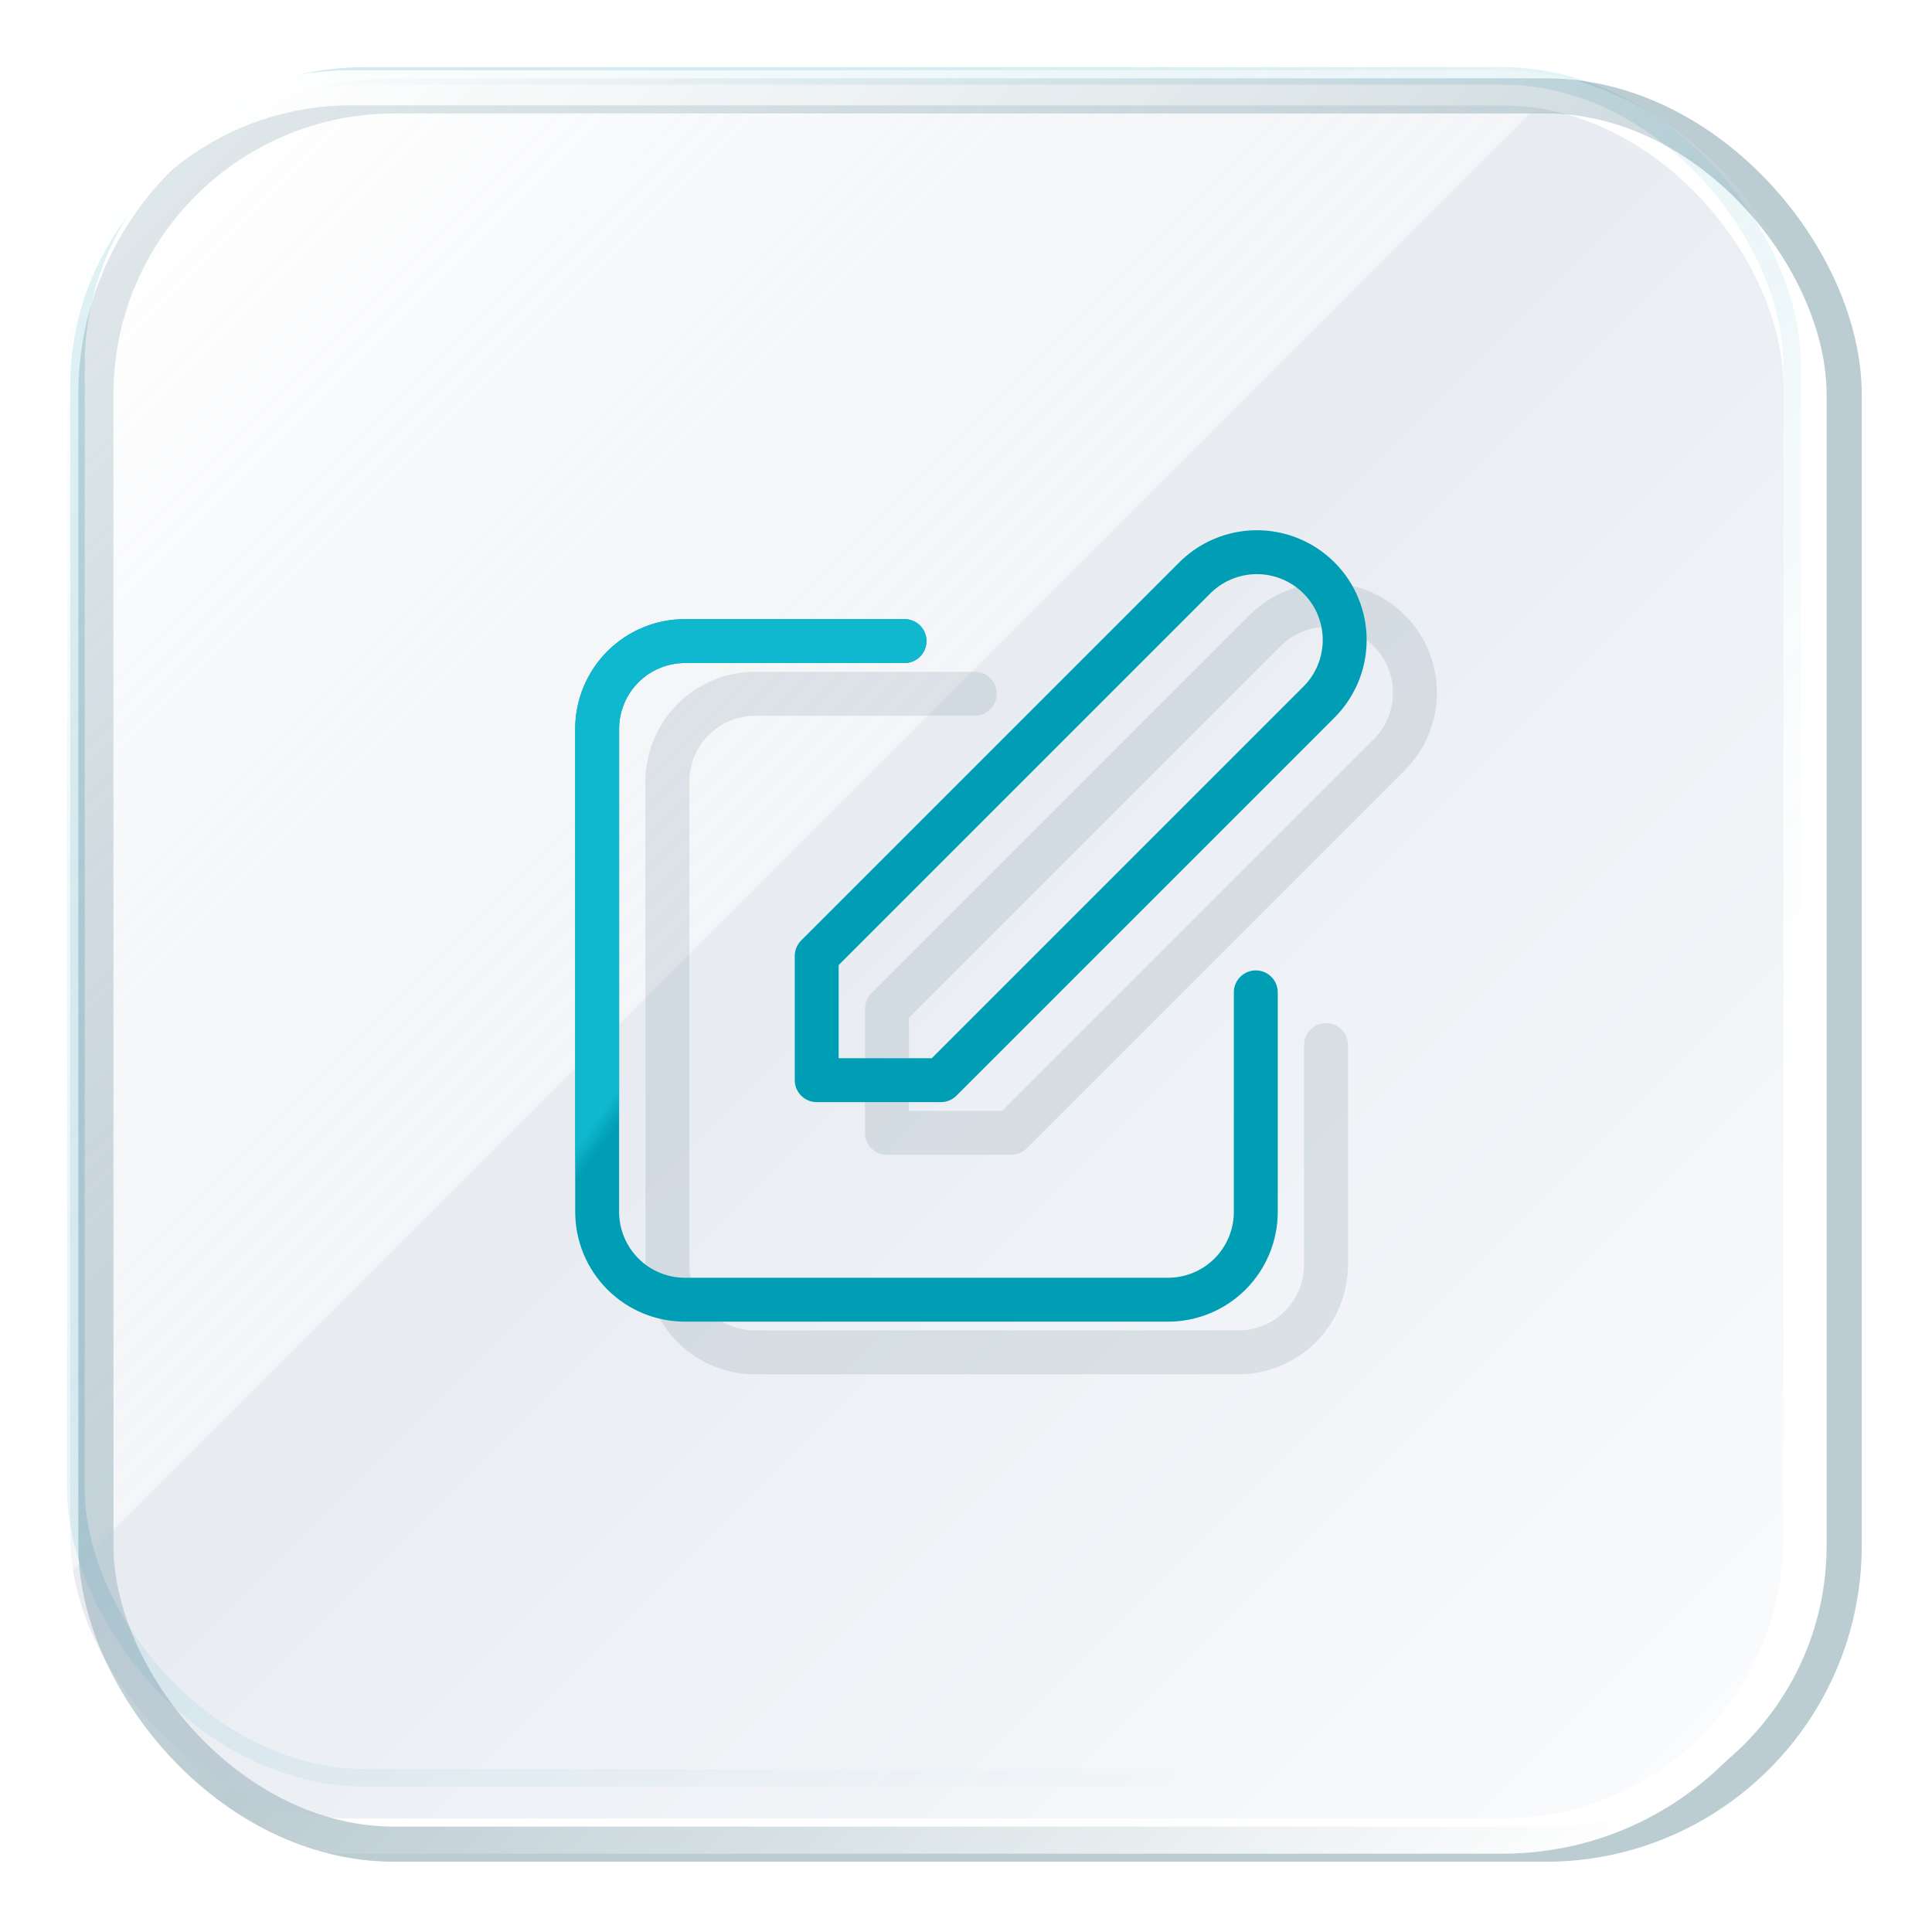
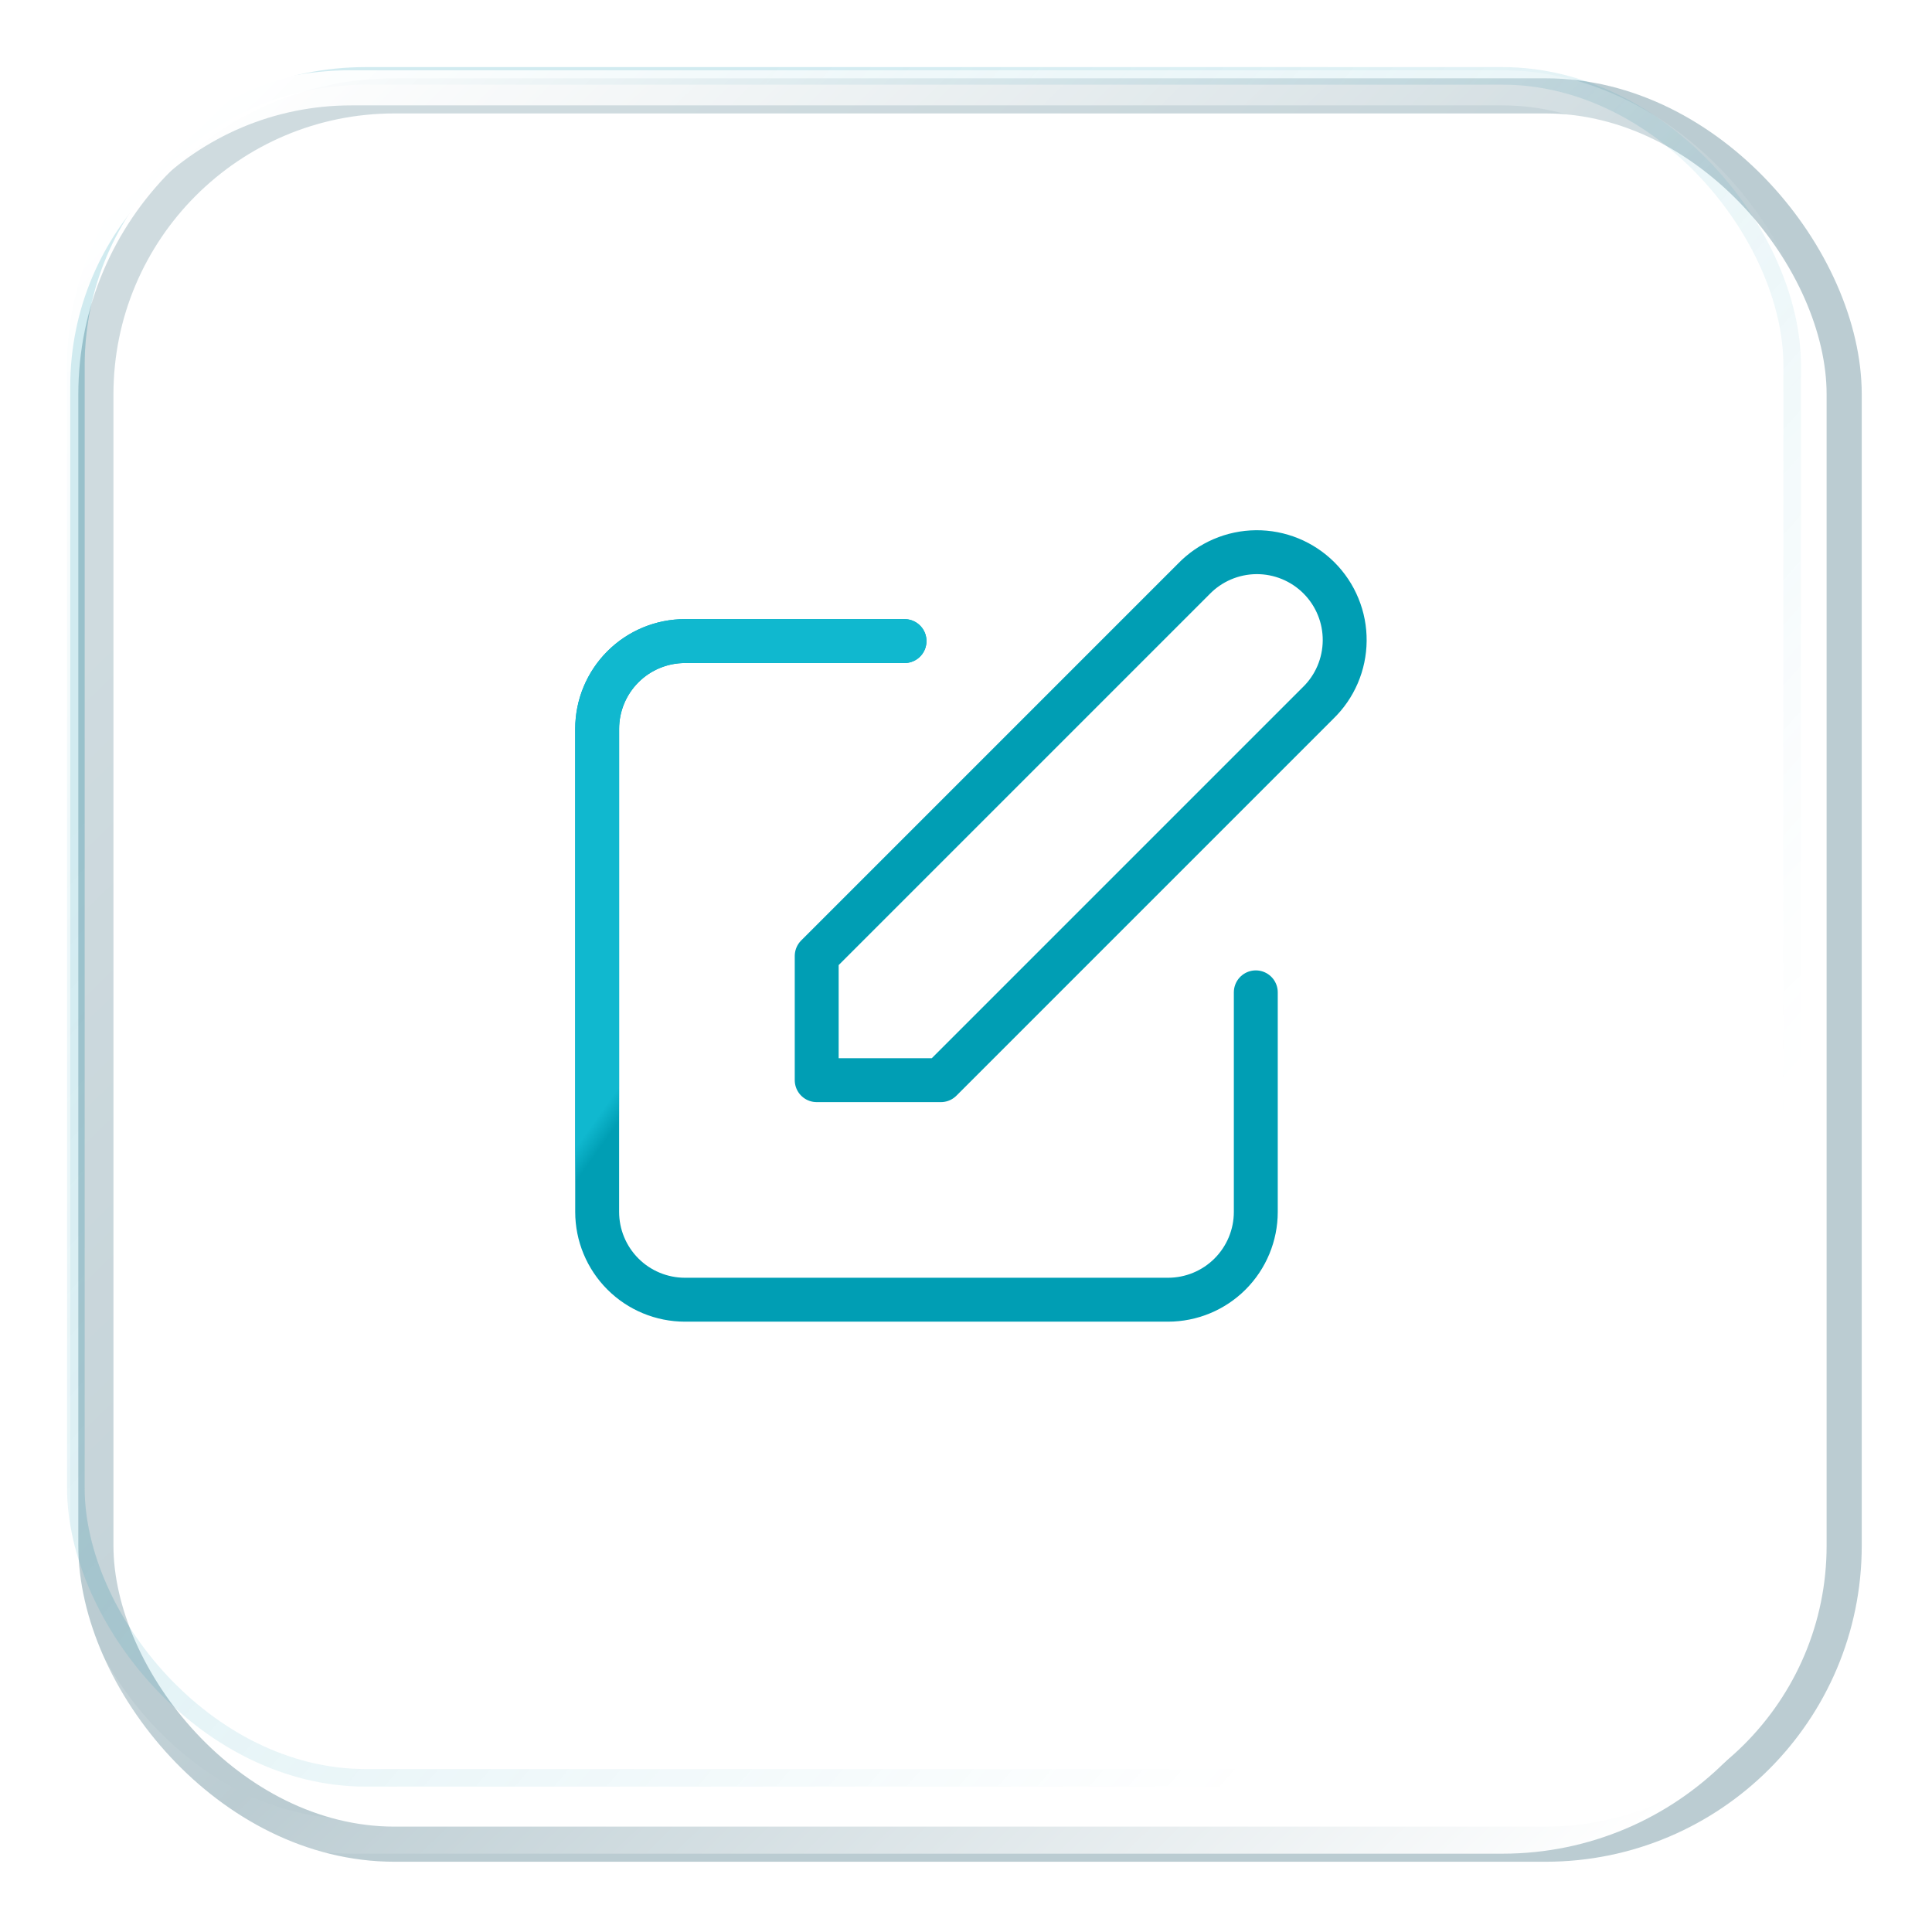
<svg xmlns="http://www.w3.org/2000/svg" width="110" height="110" viewBox="0 0 110 110" fill="none">
  <g filter="url(#filter0_f_1339_7302)">
    <rect x="5.459" y="5.459" width="99.541" height="99.541" rx="17" stroke="#799BA6" stroke-opacity="0.5" stroke-width="2" />
  </g>
  <g opacity="0.3" filter="url(#filter1_f_1339_7302)">
    <rect x="4.819" y="4.82" width="96.721" height="95.902" rx="16" fill="url(#paint0_linear_1339_7302)" />
    <rect x="4.319" y="4.32" width="97.721" height="96.902" rx="16.5" stroke="url(#paint1_linear_1339_7302)" />
  </g>
  <g filter="url(#filter2_biii_1339_7302)">
-     <rect x="4" y="4" width="97.541" height="97.541" rx="16" fill="url(#paint2_linear_1339_7302)" fill-opacity="0.4" />
    <rect x="3" y="3" width="99.541" height="99.541" rx="17" stroke="url(#paint3_linear_1339_7302)" stroke-width="2" />
  </g>
  <g filter="url(#filter3_f_1339_7302)">
-     <path d="M55.5 39.5H43C41.674 39.5 40.402 40.027 39.465 40.965C38.527 41.903 38 43.174 38 44.5V72C38 73.326 38.527 74.598 39.465 75.536C40.402 76.474 41.674 77 43 77H70.5C71.826 77 73.098 76.474 74.035 75.536C74.973 74.598 75.5 73.326 75.5 72V59.5M71.965 35.965C72.426 35.488 72.978 35.107 73.588 34.845C74.198 34.583 74.854 34.445 75.518 34.439C76.182 34.433 76.84 34.56 77.455 34.811C78.069 35.063 78.627 35.434 79.097 35.903C79.566 36.373 79.938 36.931 80.189 37.546C80.441 38.16 80.567 38.819 80.561 39.482C80.555 40.146 80.418 40.802 80.156 41.412C79.894 42.022 79.513 42.574 79.035 43.035L57.57 64.5H50.5V57.43L71.965 35.965Z" stroke="#416874" stroke-opacity="0.14" stroke-width="2.5" stroke-linecap="round" stroke-linejoin="round" />
-   </g>
+     </g>
  <path d="M51.5 36.5H39C37.674 36.5 36.402 37.027 35.465 37.965C34.527 38.903 34 40.174 34 41.5V69C34 70.326 34.527 71.598 35.465 72.536C36.402 73.474 37.674 74 39 74H66.5C67.826 74 69.098 73.474 70.035 72.536C70.973 71.598 71.5 70.326 71.5 69V56.5M67.965 32.965C68.426 32.488 68.978 32.107 69.588 31.845C70.198 31.583 70.854 31.445 71.518 31.439C72.182 31.433 72.84 31.56 73.455 31.811C74.069 32.063 74.627 32.434 75.097 32.903C75.566 33.373 75.938 33.931 76.189 34.546C76.441 35.16 76.567 35.819 76.561 36.482C76.555 37.146 76.418 37.802 76.156 38.412C75.894 39.022 75.513 39.574 75.035 40.035L53.57 61.5H46.5V54.43L67.965 32.965Z" stroke="#009EB4" stroke-width="2.5" stroke-linecap="round" stroke-linejoin="round" />
  <path d="M51.5 36.5H39C37.674 36.5 36.402 37.027 35.465 37.965C34.527 38.903 34 40.174 34 41.5V69C34 70.326 34.527 71.598 35.465 72.536C36.402 73.474 37.674 74 39 74H66.5C67.826 74 69.098 73.474 70.035 72.536C70.973 71.598 71.5 70.326 71.5 69V56.5M67.965 32.965C68.426 32.488 68.978 32.107 69.588 31.845C70.198 31.583 70.854 31.445 71.518 31.439C72.182 31.433 72.84 31.56 73.455 31.811C74.069 32.063 74.627 32.434 75.097 32.903C75.566 33.373 75.938 33.931 76.189 34.546C76.441 35.16 76.567 35.819 76.561 36.482C76.555 37.146 76.418 37.802 76.156 38.412C75.894 39.022 75.513 39.574 75.035 40.035L53.57 61.5H46.5V54.43L67.965 32.965Z" stroke="url(#paint4_linear_1339_7302)" stroke-width="2.5" stroke-linecap="round" stroke-linejoin="round" />
  <defs>
    <filter id="filter0_f_1339_7302" x="0.459" y="0.459" width="109.541" height="109.541" filterUnits="userSpaceOnUse" color-interpolation-filters="sRGB">
      <feFlood flood-opacity="0" result="BackgroundImageFix" />
      <feBlend mode="normal" in="SourceGraphic" in2="BackgroundImageFix" result="shape" />
      <feGaussianBlur stdDeviation="2" result="effect1_foregroundBlur_1339_7302" />
    </filter>
    <filter id="filter1_f_1339_7302" x="2.819" y="2.82" width="100.721" height="99.902" filterUnits="userSpaceOnUse" color-interpolation-filters="sRGB">
      <feFlood flood-opacity="0" result="BackgroundImageFix" />
      <feBlend mode="normal" in="SourceGraphic" in2="BackgroundImageFix" result="shape" />
      <feGaussianBlur stdDeviation="0.5" result="effect1_foregroundBlur_1339_7302" />
    </filter>
    <filter id="filter2_biii_1339_7302" x="-2" y="-2" width="109.541" height="109.541" filterUnits="userSpaceOnUse" color-interpolation-filters="sRGB">
      <feFlood flood-opacity="0" result="BackgroundImageFix" />
      <feGaussianBlur in="BackgroundImage" stdDeviation="2" />
      <feComposite in2="SourceAlpha" operator="in" result="effect1_backgroundBlur_1339_7302" />
      <feBlend mode="normal" in="SourceGraphic" in2="effect1_backgroundBlur_1339_7302" result="shape" />
      <feColorMatrix in="SourceAlpha" type="matrix" values="0 0 0 0 0 0 0 0 0 0 0 0 0 0 0 0 0 0 127 0" result="hardAlpha" />
      <feOffset dx="-2" dy="-2" />
      <feGaussianBlur stdDeviation="8" />
      <feComposite in2="hardAlpha" operator="arithmetic" k2="-1" k3="1" />
      <feColorMatrix type="matrix" values="0 0 0 0 1 0 0 0 0 1 0 0 0 0 1 0 0 0 0.6 0" />
      <feBlend mode="normal" in2="shape" result="effect2_innerShadow_1339_7302" />
      <feColorMatrix in="SourceAlpha" type="matrix" values="0 0 0 0 0 0 0 0 0 0 0 0 0 0 0 0 0 0 127 0" result="hardAlpha" />
      <feOffset dy="2" />
      <feGaussianBlur stdDeviation="20" />
      <feComposite in2="hardAlpha" operator="arithmetic" k2="-1" k3="1" />
      <feColorMatrix type="matrix" values="0 0 0 0 1 0 0 0 0 1 0 0 0 0 1 0 0 0 0.2 0" />
      <feBlend mode="normal" in2="effect2_innerShadow_1339_7302" result="effect3_innerShadow_1339_7302" />
      <feColorMatrix in="SourceAlpha" type="matrix" values="0 0 0 0 0 0 0 0 0 0 0 0 0 0 0 0 0 0 127 0" result="hardAlpha" />
      <feOffset dx="2" dy="2" />
      <feGaussianBlur stdDeviation="3" />
      <feComposite in2="hardAlpha" operator="arithmetic" k2="-1" k3="1" />
      <feColorMatrix type="matrix" values="0 0 0 0 0.776 0 0 0 0 0.812 0 0 0 0 0.867 0 0 0 0.3 0" />
      <feBlend mode="normal" in2="effect3_innerShadow_1339_7302" result="effect4_innerShadow_1339_7302" />
    </filter>
    <filter id="filter3_f_1339_7302" x="34.75" y="31.189" width="49.062" height="49.061" filterUnits="userSpaceOnUse" color-interpolation-filters="sRGB">
      <feFlood flood-opacity="0" result="BackgroundImageFix" />
      <feBlend mode="normal" in="SourceGraphic" in2="BackgroundImageFix" result="shape" />
      <feGaussianBlur stdDeviation="1" result="effect1_foregroundBlur_1339_7302" />
    </filter>
    <linearGradient id="paint0_linear_1339_7302" x1="21.746" y1="18.006" x2="84.466" y2="82.874" gradientUnits="userSpaceOnUse">
      <stop stop-color="white" />
      <stop offset="1" stop-color="white" stop-opacity="0" />
    </linearGradient>
    <linearGradient id="paint1_linear_1339_7302" x1="14.895" y1="21.203" x2="86.51" y2="83.343" gradientUnits="userSpaceOnUse">
      <stop offset="0.094" stop-color="#008FAE" stop-opacity="0.6" />
      <stop offset="1" stop-color="#008FAE" stop-opacity="0" />
    </linearGradient>
    <linearGradient id="paint2_linear_1339_7302" x1="9.419" y1="8.931" x2="98.371" y2="97.883" gradientUnits="userSpaceOnUse">
      <stop stop-color="white" stop-opacity="0.8" />
      <stop offset="0.411" stop-color="#B7C4D4" stop-opacity="0.4" />
      <stop offset="0.412" stop-color="#B7C4D5" stop-opacity="0.8" />
      <stop offset="1" stop-color="#F0F4FA" stop-opacity="0.8" />
    </linearGradient>
    <linearGradient id="paint3_linear_1339_7302" x1="8.915" y1="6.752" x2="97.781" y2="97.978" gradientUnits="userSpaceOnUse">
      <stop stop-color="white" />
      <stop offset="0.552" stop-color="white" stop-opacity="0" />
      <stop offset="1" stop-color="white" />
    </linearGradient>
    <linearGradient id="paint4_linear_1339_7302" x1="34" y1="45.271" x2="64.314" y2="66.867" gradientUnits="userSpaceOnUse">
      <stop offset="0.286" stop-color="#10B8CF" />
      <stop offset="0.317" stop-color="#10B8CF" stop-opacity="0" />
    </linearGradient>
  </defs>
</svg>